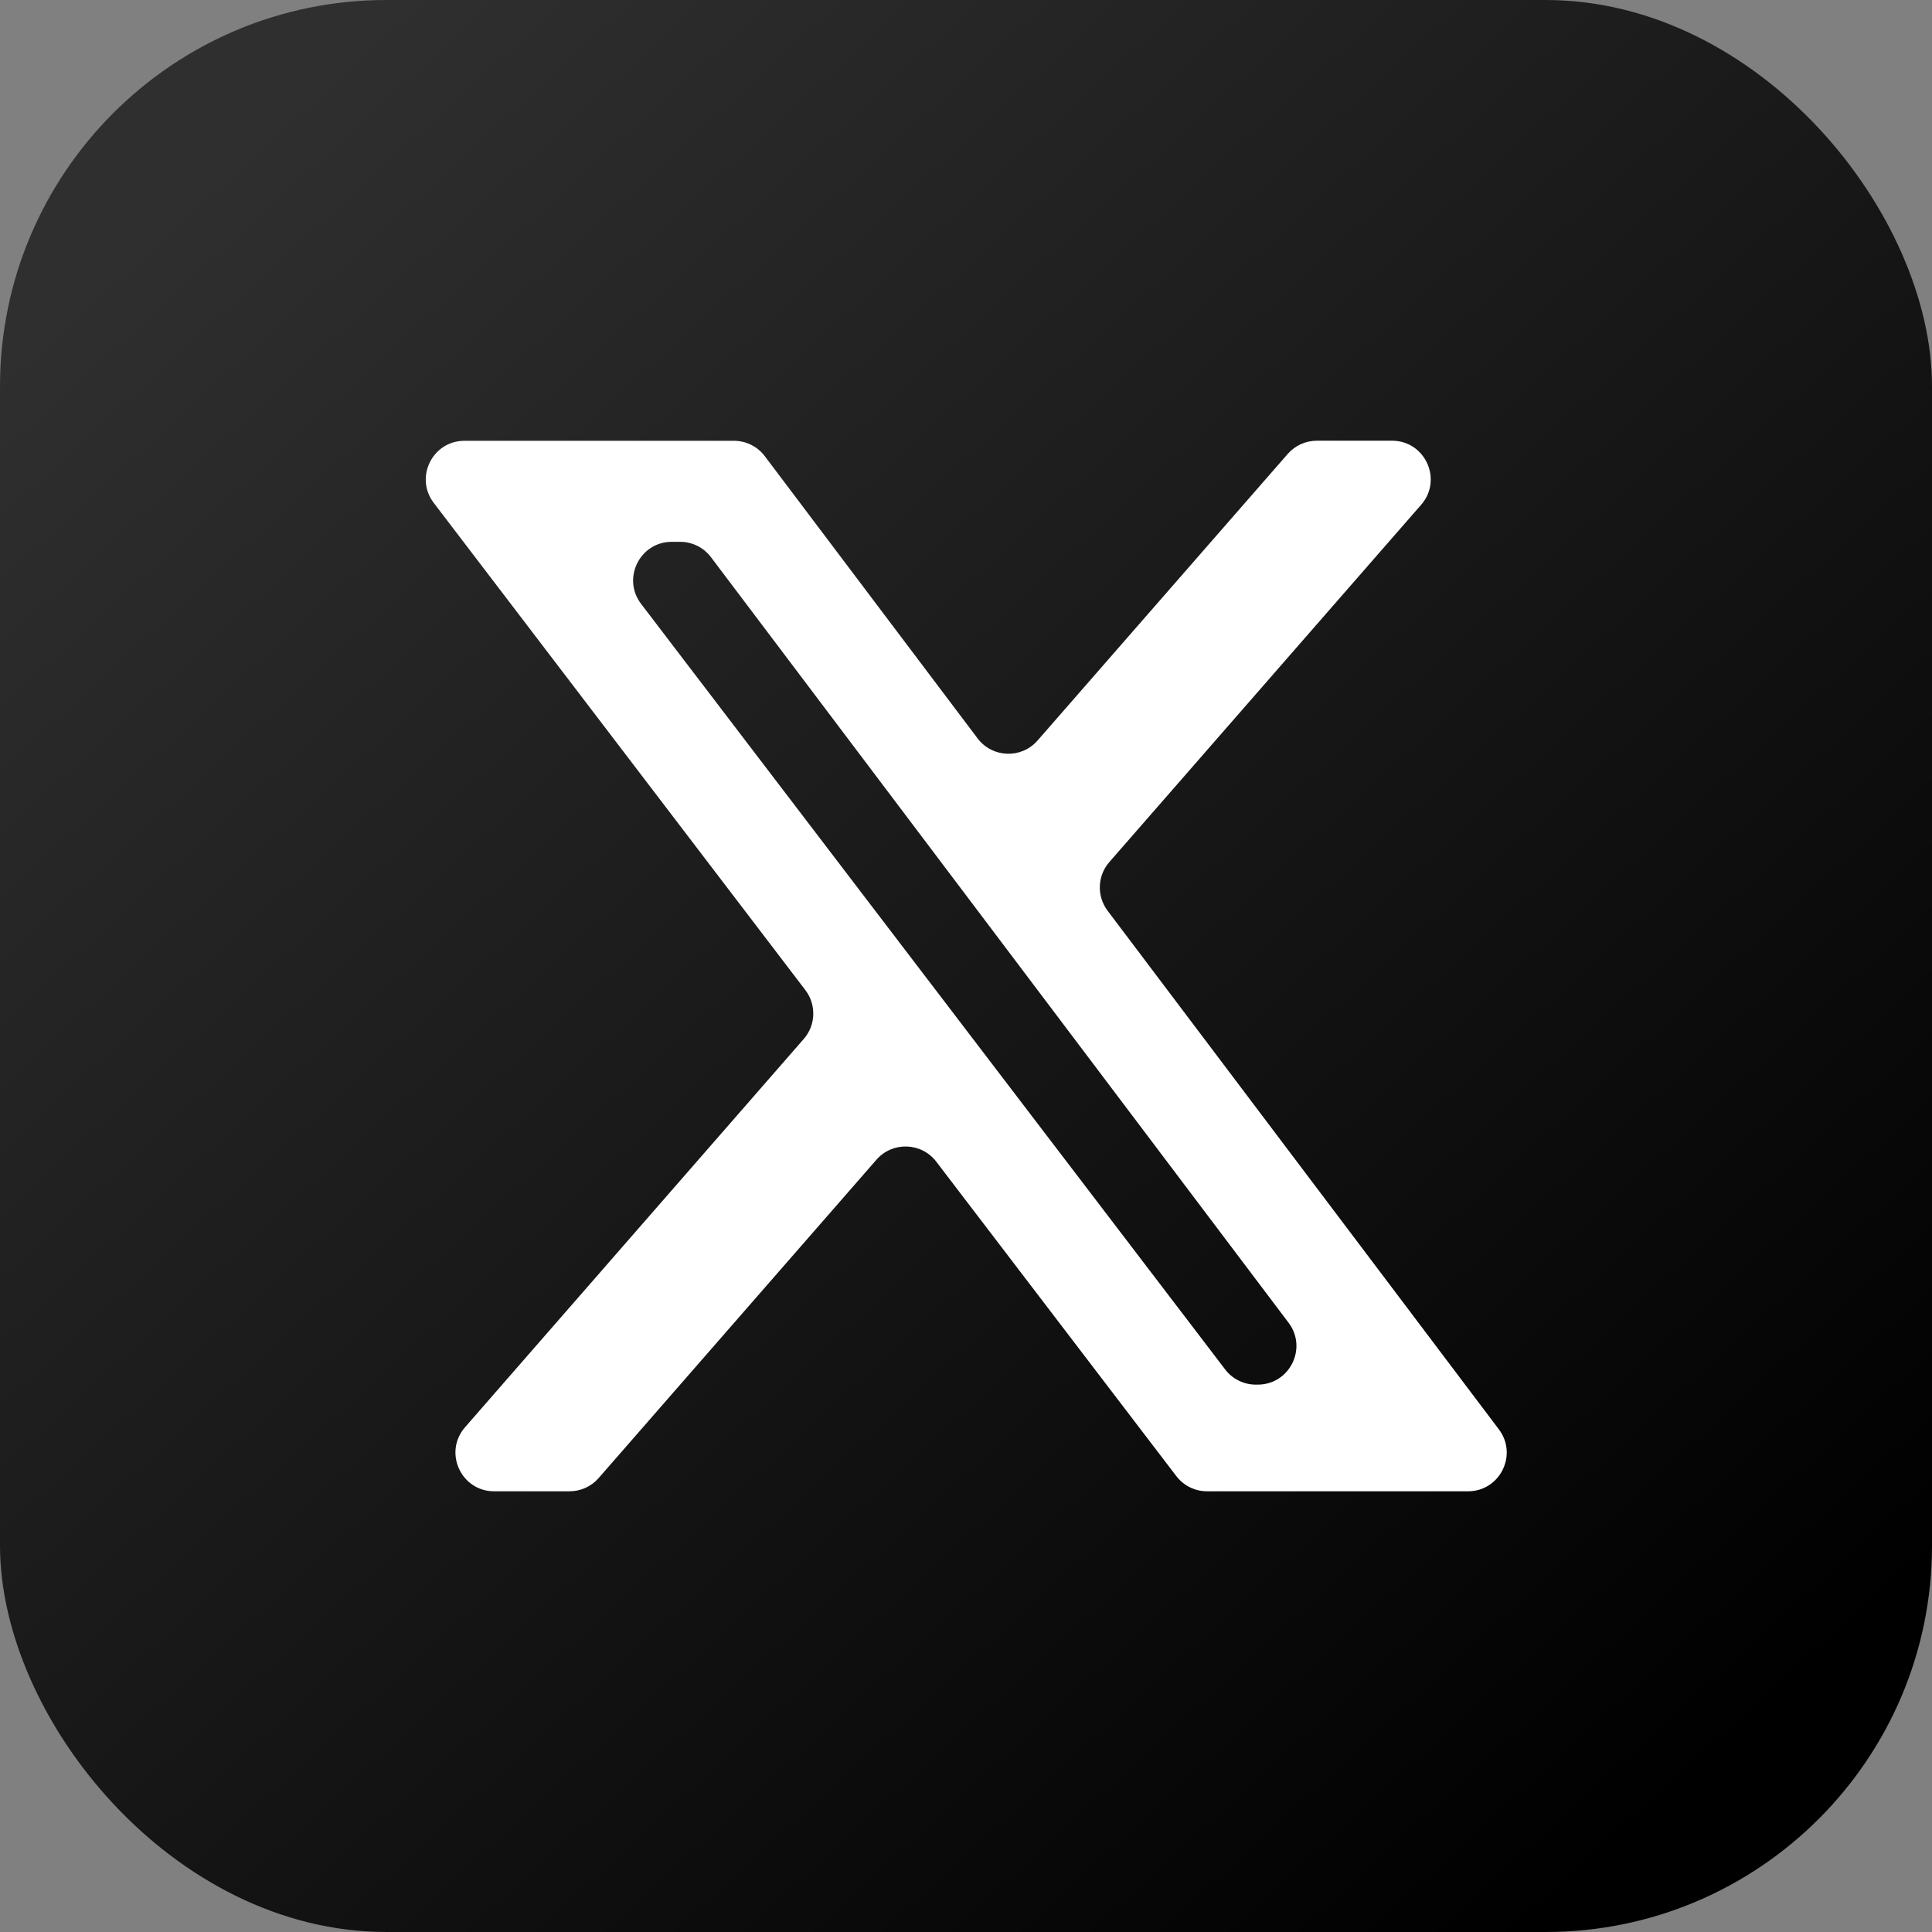
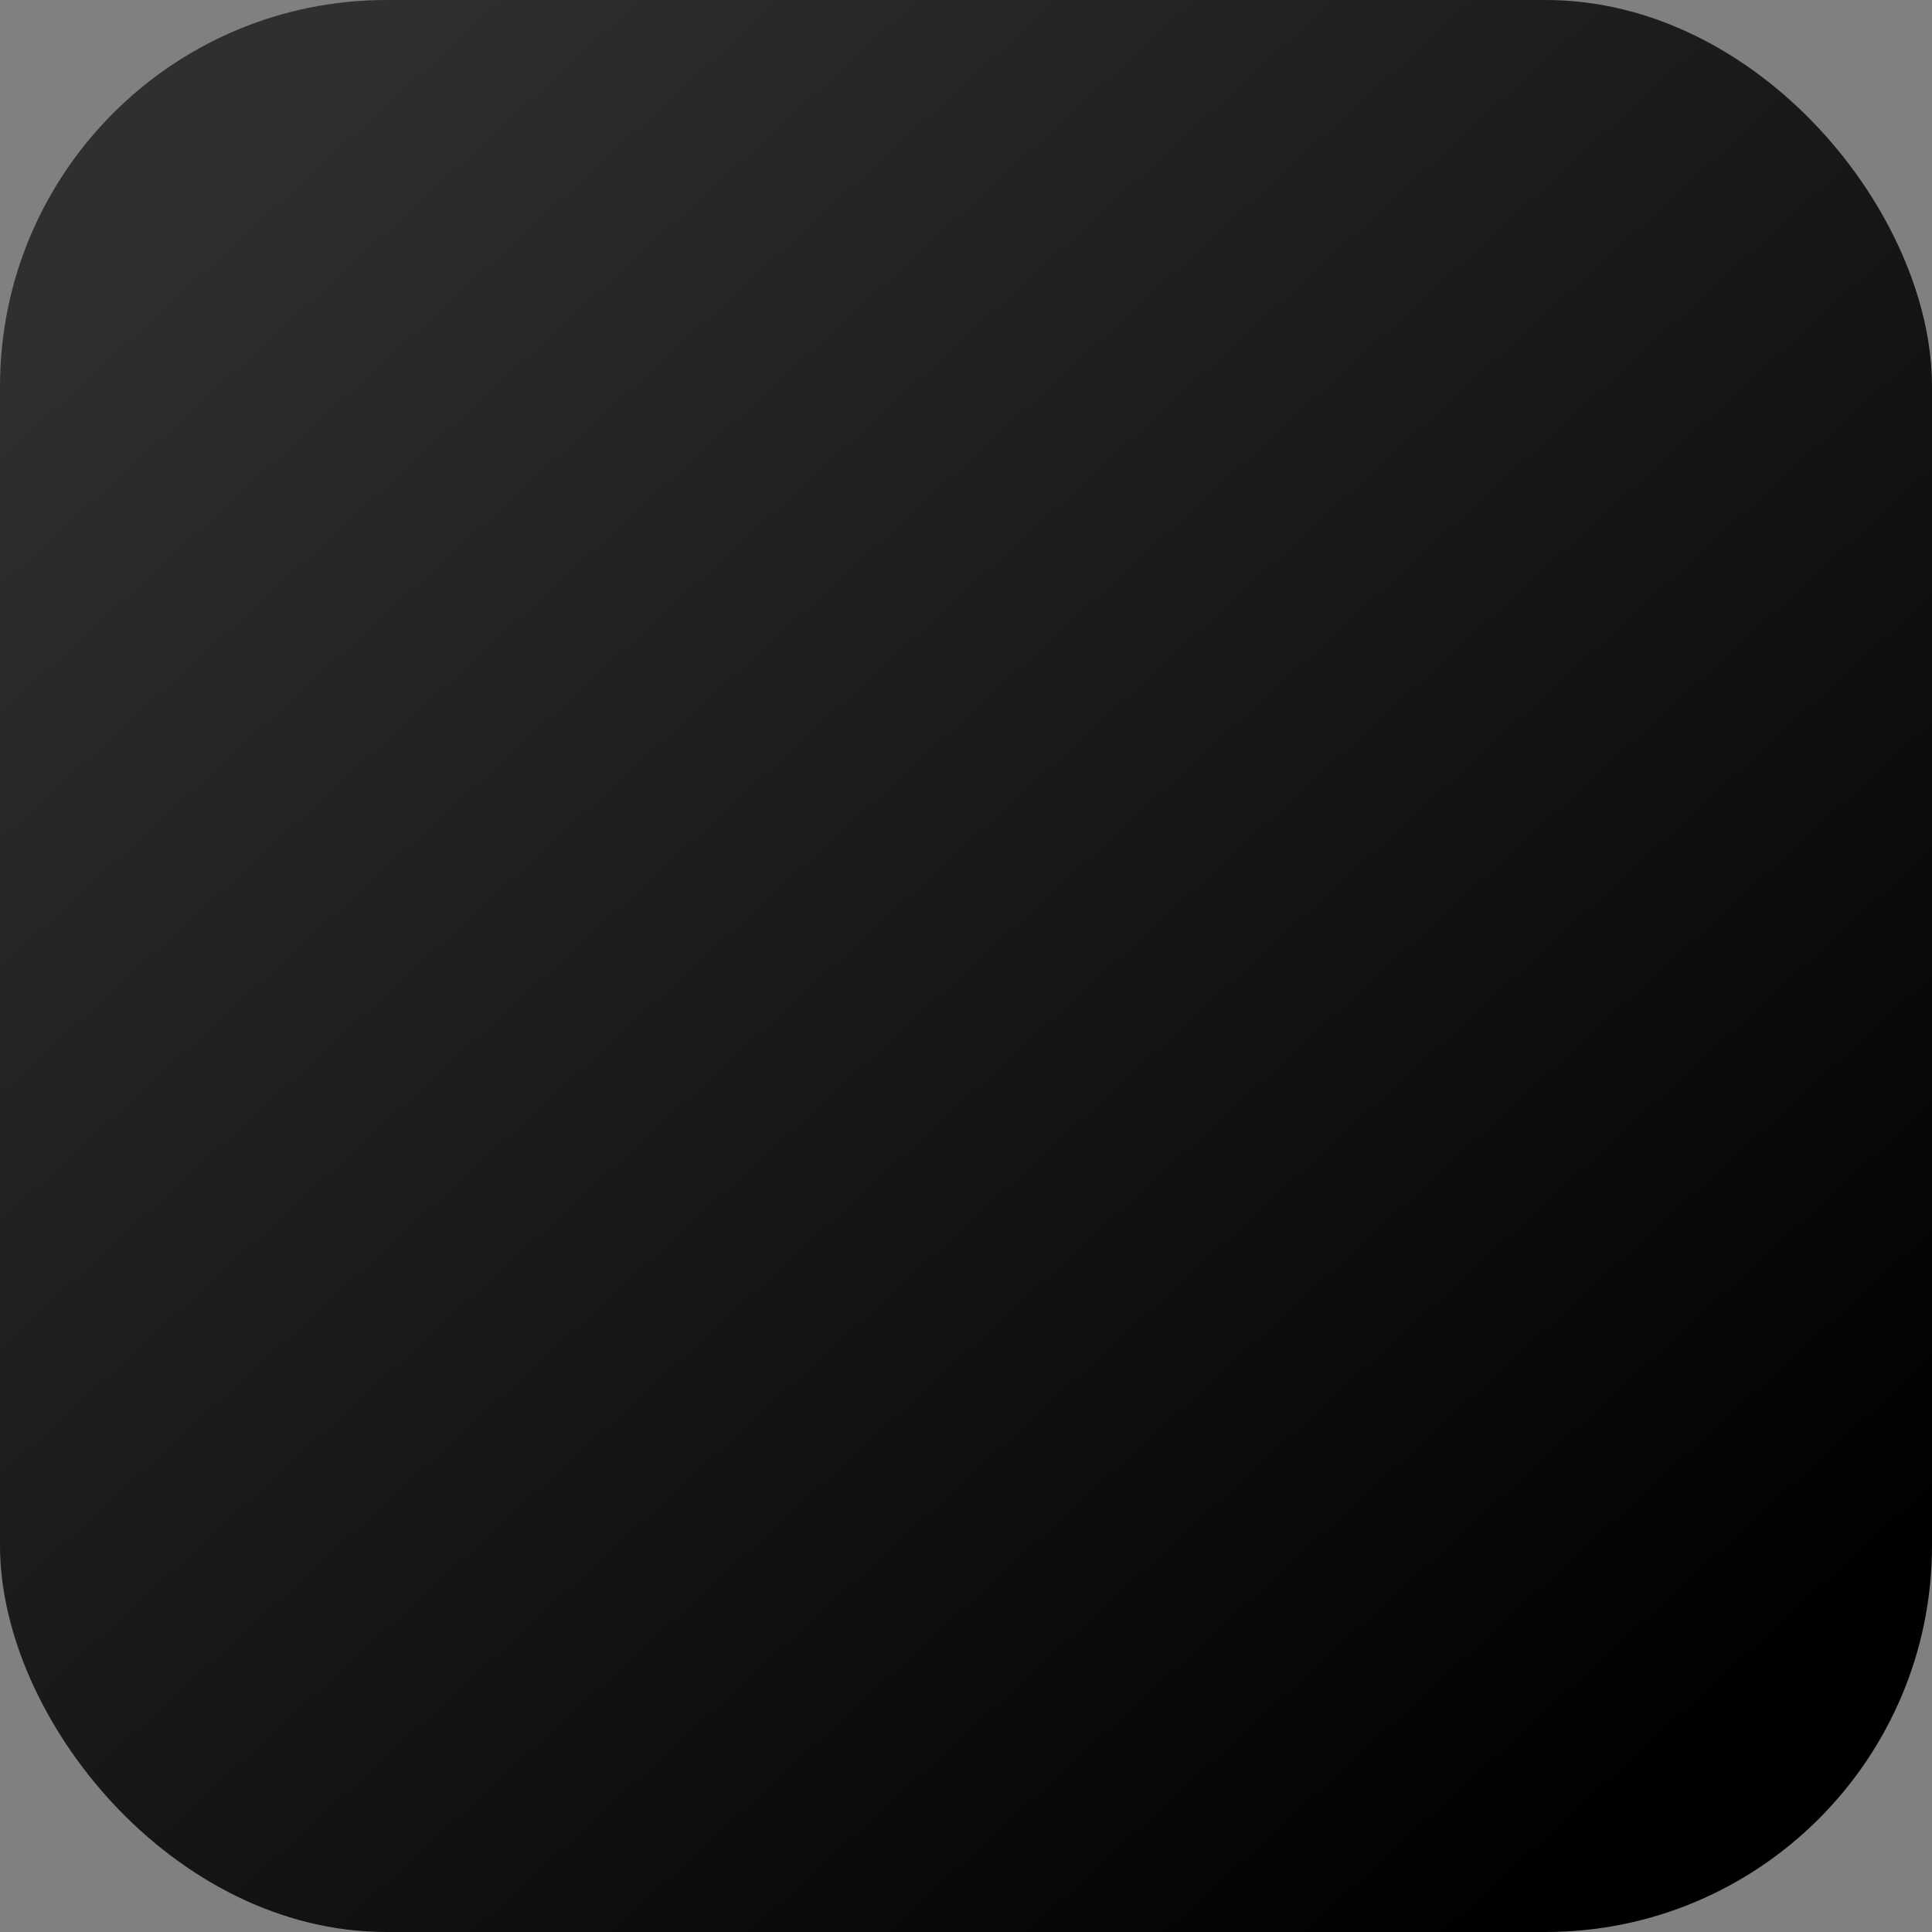
<svg xmlns="http://www.w3.org/2000/svg" width="100" height="100" viewBox="0 0 100 100" fill="none">
  <rect x="0" y="0" width="100" height="100" fill="#808080" stroke="none" />
  <rect width="100" height="100" rx="20" fill="url(#paint0_linear_19_27)" />
  <mask id="mask0_19_27" style="mask-type:luminance" maskUnits="userSpaceOnUse" x="20" y="20" width="60" height="60">
-     <path d="M20 20H80V80H20V20Z" fill="white" />
-   </mask>
+     </mask>
  <g mask="url(#mask0_19_27)">
    <path d="M66.652 23.496C67.032 23.061 67.581 22.811 68.159 22.811H72.051C73.769 22.811 74.687 24.833 73.558 26.127L57.419 44.62C56.797 45.332 56.76 46.384 57.329 47.139L77.582 73.984C78.576 75.302 77.636 77.189 75.986 77.189H62.475C61.852 77.189 61.264 76.898 60.885 76.402L48.461 60.128C47.693 59.123 46.196 59.074 45.364 60.027L30.986 76.504C30.607 76.939 30.057 77.189 29.479 77.189H25.577C23.86 77.189 22.942 75.168 24.07 73.874L41.603 53.776C42.227 53.06 42.262 52.003 41.686 51.248L22.451 26.029C21.447 24.712 22.385 22.816 24.041 22.816H37.989C38.617 22.816 39.208 23.11 39.586 23.612L50.599 38.218C51.364 39.233 52.868 39.286 53.703 38.33L66.652 23.496ZM63.414 70.882C63.792 71.378 64.38 71.668 65.004 71.668H65.1C66.751 71.668 67.691 69.782 66.696 68.464L36.8 28.84C36.422 28.339 35.831 28.044 35.204 28.044H34.773C33.117 28.044 32.179 29.941 33.183 31.257L63.414 70.882Z" fill="white" />
  </g>
  <defs>
    <linearGradient id="paint0_linear_19_27" x1="95.785" y1="100" x2="4.215" y2="3.76209e-06" gradientUnits="userSpaceOnUse">
      <stop offset="0.08" />
      <stop offset="0.92" stop-color="#2F2F2F" />
    </linearGradient>
  </defs>
</svg>